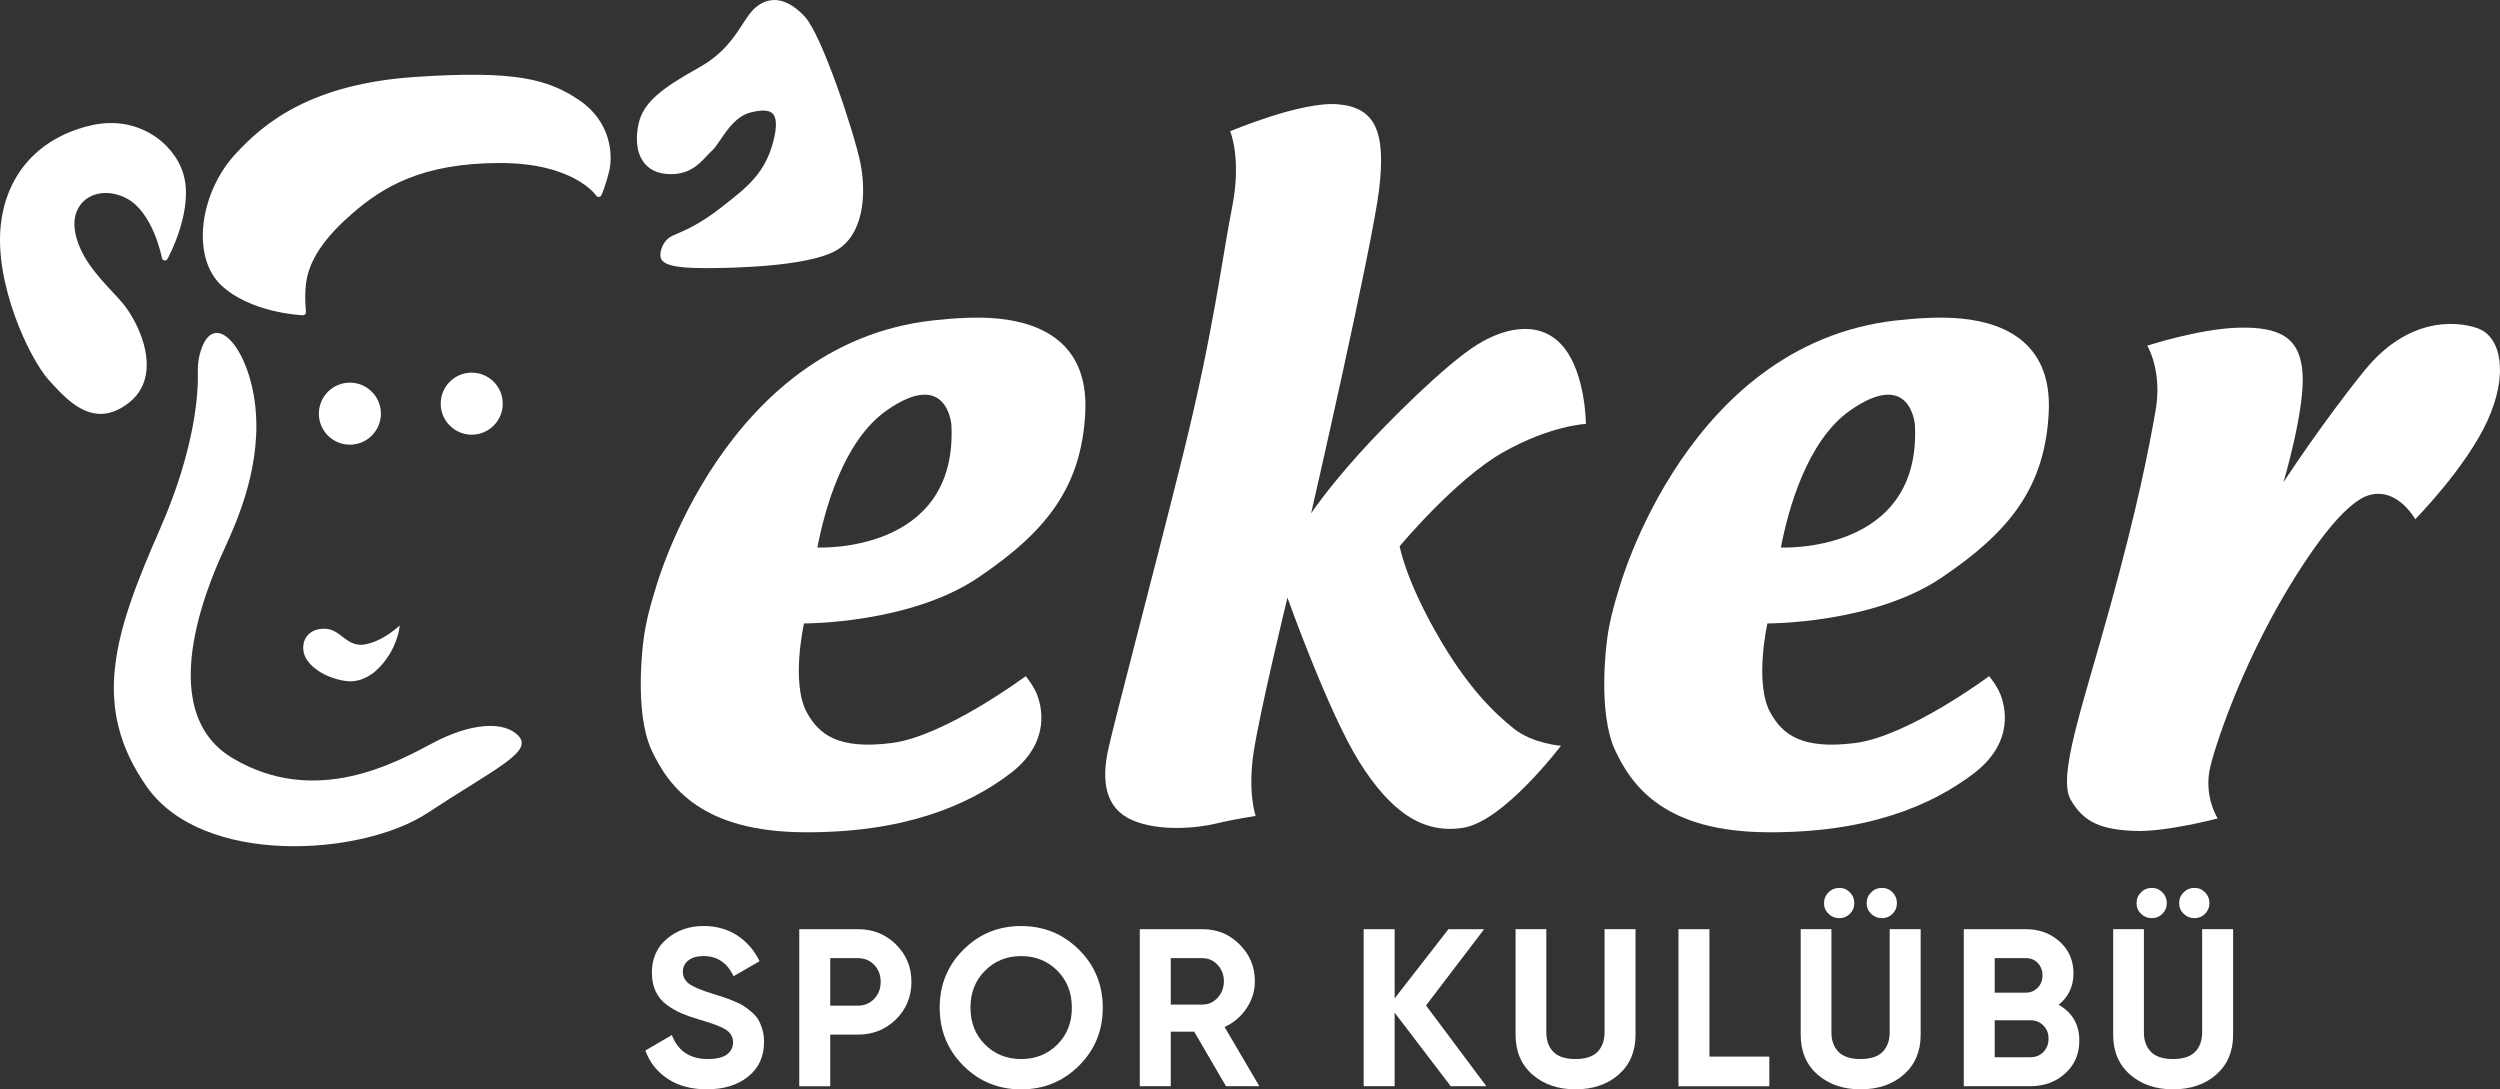
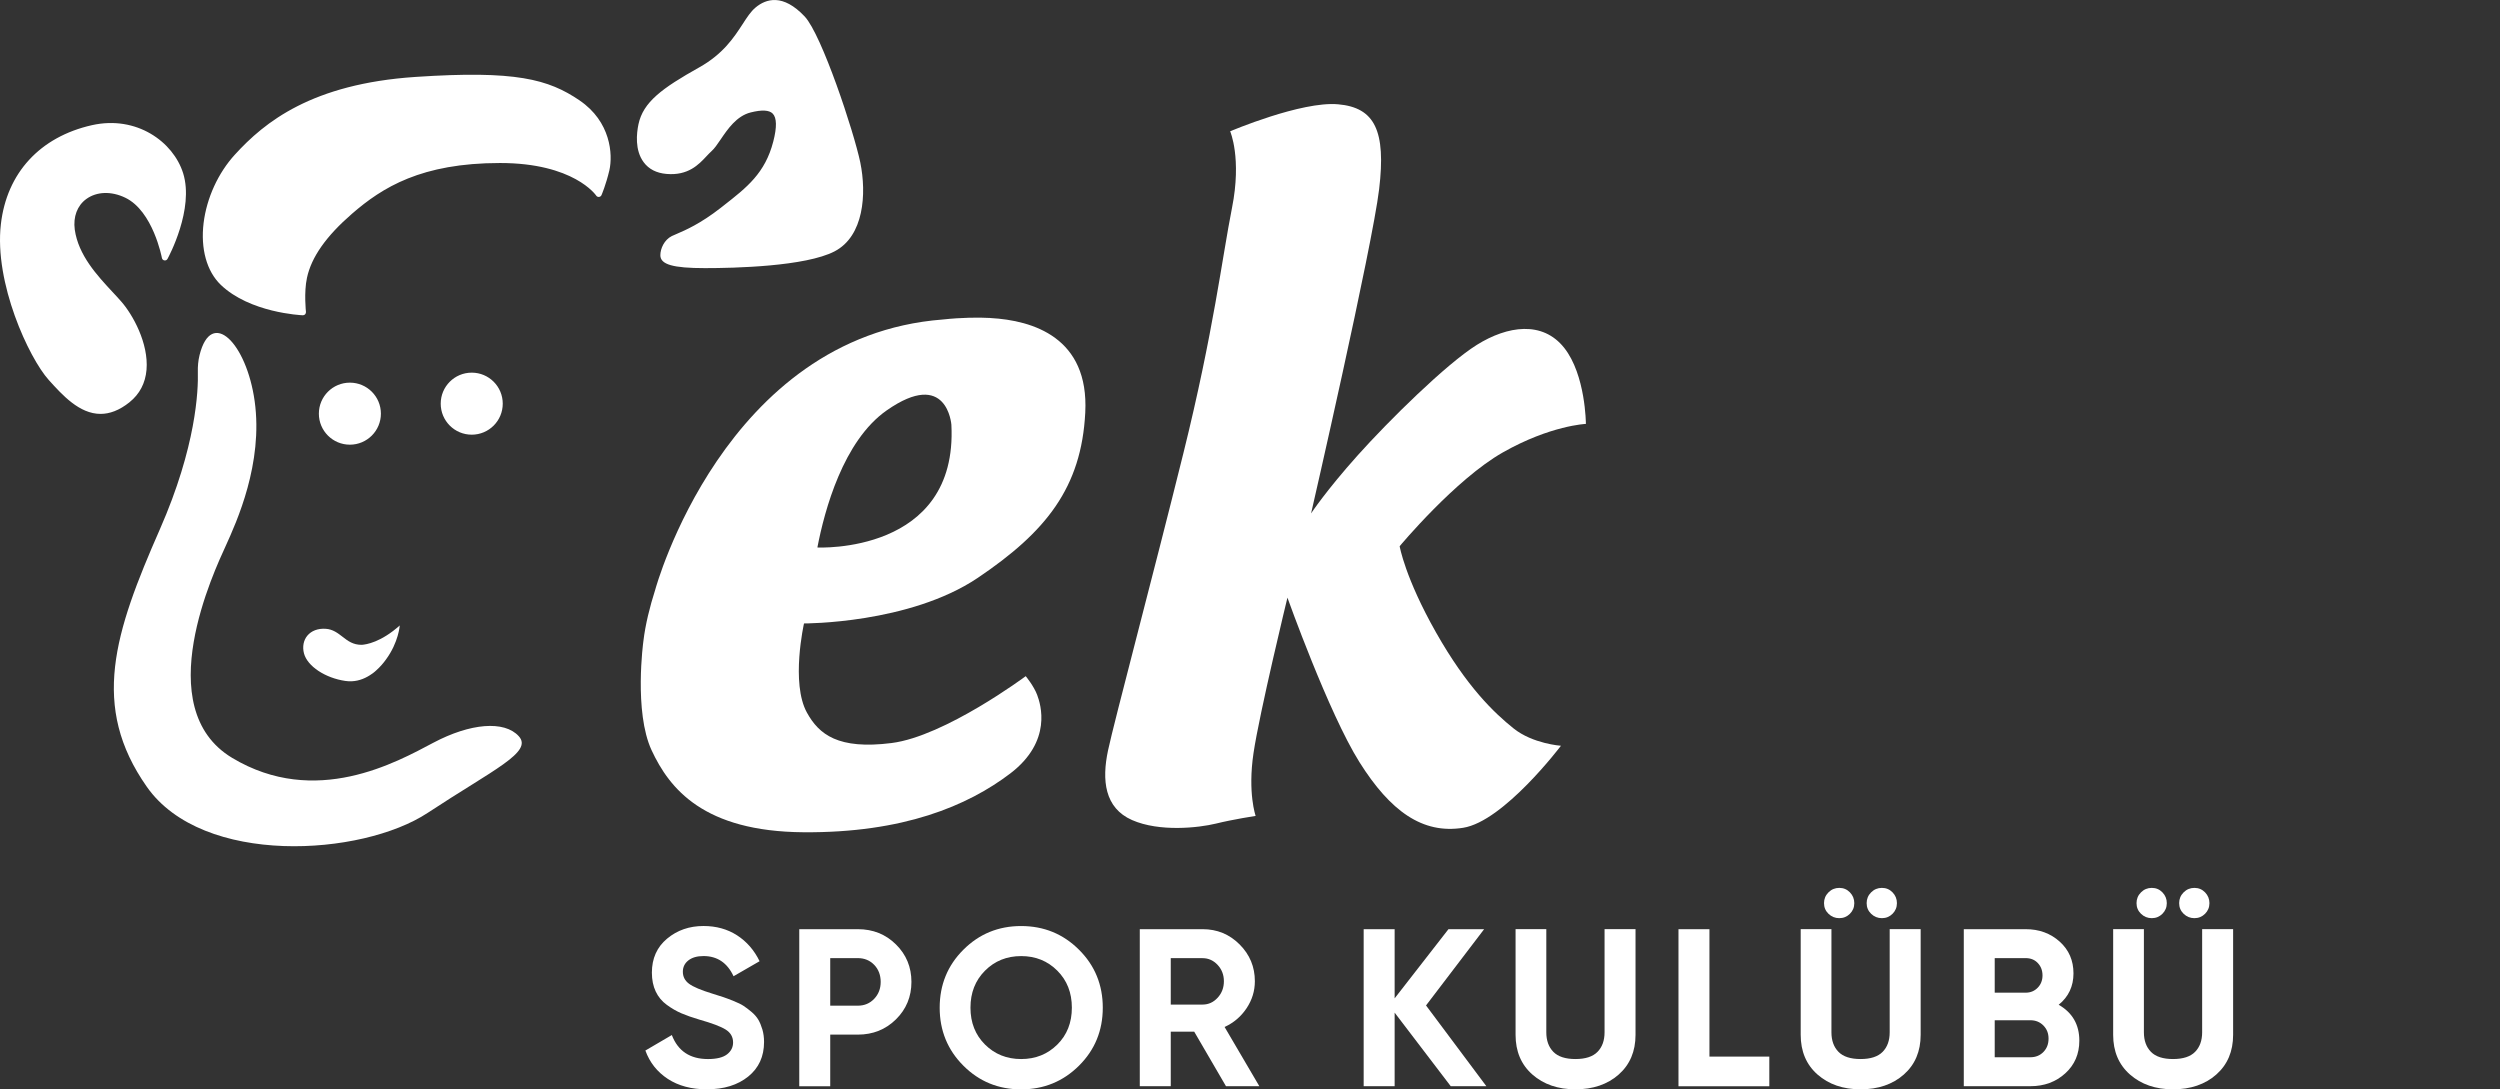
<svg xmlns="http://www.w3.org/2000/svg" id="katman_1" data-name="katman 1" viewBox="0 0 542.47 236.37">
  <rect x="0" y="0" width="542.47" height="236.37" fill="#333333" stroke="none" />
  <defs>
    <style>      .cls-1 {        fill: #fff;      }    </style>
  </defs>
  <g>
    <path class="cls-1" d="M28.12,87.27c-2.26,1.81-4.36,2.54-6.3,2.54-4.61,0-8.31-4.11-11.25-7.37C6.27,77.65-1.29,61.39.19,48.65c1.27-11.11,8.48-18.95,19.76-21.49,9.67-2.17,17.65,3.6,19.79,10.43,2.43,7.78-3.15,18.15-3.39,18.58-.13.25-.41.39-.68.34-.28-.05-.49-.26-.54-.54-.02-.1-1.92-10.17-7.95-13.07-3.04-1.46-6.2-1.35-8.45.28-1.97,1.43-2.88,3.86-2.51,6.64.78,5.56,4.88,9.97,8.17,13.51.67.72,1.31,1.4,1.89,2.07,2.49,2.81,6,9.08,5.51,14.85-.25,2.9-1.49,5.26-3.68,7.02M125.77,21.79h0c-6.8-4.61-13.86-6.55-35.6-5.1-22.49,1.5-32.76,9.79-39.2,16.86-3.65,4-6.12,9.41-6.79,14.83-.68,5.59.67,10.49,3.73,13.43,6.3,6.04,17.32,6.58,17.79,6.6h.03c.19,0,.36-.08.48-.21.13-.14.2-.34.18-.52,0-.04-.47-4.21.22-7.4.96-4.49,4.16-9.03,9.77-13.9,6.59-5.72,15.05-11.01,32.12-11.01,16.02,0,20.81,6.99,20.86,7.06.13.21.36.32.61.3.24-.02.45-.17.55-.4.04-.09.96-2.23,1.7-5.35.79-3.47.31-10.59-6.46-15.19M186.68,35.28h0c-1.42-6.79-8.38-27.77-12.07-31.7-4.73-5.02-8.4-3.84-10.65-1.96-1.04.86-1.87,2.14-2.83,3.63-1.88,2.88-4.2,6.46-9.42,9.38-8.11,4.54-12.15,7.54-13.17,12.33-.41,1.96-.82,5.62,1.13,8.24,1.11,1.5,2.77,2.35,4.94,2.54,4.72.41,7.01-2.04,8.68-3.83.39-.4.74-.79,1.08-1.09.65-.57,1.27-1.48,1.99-2.54,1.54-2.27,3.47-5.11,6.52-5.88,2.44-.61,4.01-.53,4.78.24.9.9.94,2.95.13,6.08-1.77,6.86-5.73,9.95-10.75,13.87l-.66.52c-4.4,3.44-7.73,4.87-9.53,5.64-.44.19-.78.33-1.07.47-1.64.82-2.49,2.72-2.49,4.16,0,2.01,2.71,2.8,9.68,2.8,6.35,0,21.81-.35,28.13-3.64,6.35-3.31,6.97-12.45,5.58-19.26M43.3,77.06c-.3,1.2-.4,2.44-.37,3.67.11,3.92-.33,16.11-8.24,34.12-9.89,22.5-15.1,38.42-2.82,55.89,12.15,17.29,46.63,15.07,60.92,5.65,14.29-9.42,22.92-13.19,19.78-16.64-3.14-3.46-10.52-2.83-18.53,1.41-8.01,4.24-25.59,14.13-43.65,3.3-18.06-10.83-3.77-40.82-1.41-46.01,2.35-5.18,8.16-17.9,6.28-31.4-1.76-12.66-9.39-20.3-11.96-10M75.92,96.49c3.71,0,6.73-3.01,6.73-6.73s-3.01-6.73-6.73-6.73-6.73,3.01-6.73,6.73,3.01,6.73,6.73,6.73M102.36,94.32c3.72,0,6.73-3.01,6.73-6.73s-3.01-6.73-6.73-6.73-6.73,3.01-6.73,6.73,3.01,6.73,6.73,6.73M86.77,135.69c-4.13,3.7-7.33,4.17-8.28,4.23-1.87.01-2.98-.83-4.15-1.74-1.04-.8-2.11-1.64-3.66-1.74-1.7-.11-3.11.43-4,1.5-.83,1.01-1.09,2.41-.72,3.84h0c.74,2.78,4.61,5.35,9.01,5.98.46.07.9.08,1.33.07,1.7-.07,3.18-.74,4.4-1.61.02-.01.05-.03.07-.05.05-.04.11-.08.16-.11.12-.09.25-.2.39-.31.04-.03.07-.06.11-.1.04-.03.07-.06.1-.09.02-.02.03-.03.05-.04.92-.81,1.66-1.7,2.18-2.43,2.74-3.73,2.98-7.38,2.98-7.38" />
-     <path class="cls-1" d="M386.43,118.81c1.55-8.07,5.6-23.14,15.03-29.75,13.16-9.21,14.05,3.1,14.05,3.1,1.47,28.15-29.08,26.64-29.08,26.64M424.01,69c-2.59-.14-6.2-.12-10.38.33-47.46,3.64-62.38,58.62-62.38,58.62h0c-1.16,3.64-2.14,7.5-2.58,11.23,0,0-2.1,15.26,1.79,23.62,3.89,8.36,11.31,17.63,32.95,17.79,21.64.17,35.65-5.74,44.86-12.75,9.21-7.02,6.58-15.07,5.85-17.03-.73-1.97-2.5-4.09-2.5-4.09,0,0-17.54,13.05-29.1,14.51-11.57,1.47-15.75-1.86-18.37-6.59-3.55-6.41-.64-19.36-.64-19.36,0,0,22.84.1,37.7-9.88,14.85-10,22.5-19.6,23.34-35.88.84-16.3-11.37-20-20.56-20.51" />
-     <path class="cls-1" d="M537.57,71.21c-5.17-1.77-15.36-2.06-24.48,9.16-9.12,11.24-17.61,24.27-17.61,24.27,0,0,4.66-15.59,4.15-23.58-.5-7.97-5.12-10.14-13.72-9.96-8.61.19-19.98,3.91-19.98,3.91,0,0,3.33,5.43,1.8,14.1-1.52,8.66-3.91,20.89-9.85,42.48-5.94,21.58-11.48,36.81-8.57,41.93,2.9,5.13,6.96,6.48,13.81,6.78,6.85.28,18.09-2.71,18.09-2.71,0,0-3.18-4.92-1.57-11.36,1.61-6.42,7.88-24.49,18.76-41.63,6.91-10.89,11.28-14.97,14.36-16.64,5.51-2.67,9.46,1.96,10.81,3.9.32.49.51.8.51.8,0,0,11.02-11.18,15.66-21.35,4.64-10.17,2.99-18.32-2.17-20.09" />
    <path class="cls-1" d="M326.12,98.16c10.31-5.85,18-6.18,18-6.18,0,0-.04-10.63-4.72-16.52-4.68-5.88-12.25-4.8-18.94-.63-6.69,4.19-19.08,16.41-25.89,24.01-6.82,7.62-10.08,12.56-10.08,12.56,0,0,13.27-57.77,14.77-70.38,1.5-12.63-.93-17.69-8.91-18.39-7.97-.71-23.42,5.86-23.42,5.86,0,0,2.55,5.82.4,16.62-2.14,10.79-4,26.82-10.55,53.24-6.55,26.43-14.97,58.02-16.35,64.48-1.37,6.46-.76,12.48,5.21,15.11,5.97,2.63,14.47,1.68,18.2.77,3.73-.92,8.62-1.67,8.62-1.67,0,0-1.75-4.95-.46-13.64,1.29-8.71,7.36-33.72,7.36-33.72,0,0,8.93,25.05,15.63,35.7,6.7,10.65,13.68,15.65,22.49,14.24,8.82-1.38,21.23-17.8,21.23-17.8,0,0-6.11-.42-10.29-3.77-4.17-3.35-10.09-8.93-16.82-20.82-6.73-11.87-7.89-18.71-7.89-18.71,0,0,12.07-14.49,22.39-20.35" />
    <path class="cls-1" d="M177.36,118.81c1.55-8.07,5.6-23.14,15.03-29.75,13.16-9.21,14.05,3.1,14.05,3.1,1.46,28.15-29.08,26.64-29.08,26.64M214.94,69c-2.58-.14-6.2-.12-10.38.33-47.46,3.64-62.38,58.62-62.38,58.62h0c-1.16,3.64-2.14,7.5-2.58,11.23,0,0-2.09,15.26,1.79,23.62,3.89,8.36,11.31,17.63,32.95,17.79,21.64.17,35.65-5.74,44.87-12.75,9.21-7.02,6.58-15.07,5.85-17.03-.73-1.97-2.49-4.09-2.49-4.09,0,0-17.54,13.05-29.11,14.51-11.57,1.47-15.75-1.86-18.36-6.59-3.56-6.41-.64-19.36-.64-19.36,0,0,22.84.1,37.69-9.88,14.85-10,22.51-19.6,23.34-35.88.84-16.3-11.37-20-20.56-20.51" />
  </g>
  <path class="cls-1" d="M153.43,236.37c-3.38,0-6.21-.75-8.52-2.26-2.3-1.51-3.93-3.56-4.87-6.16l5.74-3.36c1.33,3.47,3.94,5.21,7.84,5.21,1.88,0,3.26-.34,4.14-1.02.88-.68,1.31-1.54,1.31-2.58,0-1.2-.54-2.13-1.61-2.8-1.07-.67-2.99-1.39-5.74-2.17-1.53-.45-2.82-.91-3.87-1.36-1.05-.45-2.11-1.06-3.16-1.83-1.05-.76-1.86-1.73-2.41-2.9-.55-1.17-.83-2.53-.83-4.09,0-3.08,1.1-5.54,3.29-7.37,2.19-1.83,4.83-2.75,7.91-2.75,2.76,0,5.18.67,7.28,2.02,2.09,1.35,3.72,3.22,4.89,5.62l-5.65,3.26c-1.36-2.92-3.54-4.38-6.52-4.38-1.4,0-2.49.32-3.29.95-.8.63-1.19,1.45-1.19,2.46,0,1.07.45,1.94,1.34,2.6.89.67,2.6,1.39,5.14,2.17,1.04.32,1.83.58,2.36.75.54.18,1.27.46,2.19.83s1.64.72,2.14,1.05c.5.33,1.08.76,1.73,1.31.65.55,1.14,1.12,1.48,1.7s.63,1.29.88,2.12c.24.83.36,1.73.36,2.7,0,3.15-1.14,5.65-3.43,7.5-2.29,1.85-5.27,2.77-8.93,2.77Z" />
  <g>
    <path class="cls-1" d="M186.14,201.62c3.28,0,6.04,1.1,8.27,3.31,2.24,2.21,3.36,4.92,3.36,8.13s-1.12,5.92-3.36,8.13c-2.24,2.21-5,3.31-8.27,3.31h-5.99v11.2h-6.72v-34.07h12.7ZM186.14,218.22c1.43,0,2.61-.5,3.55-1.49.94-.99,1.41-2.21,1.41-3.67s-.47-2.73-1.41-3.7c-.94-.97-2.13-1.46-3.55-1.46h-5.99v10.32h5.99Z" />
    <path class="cls-1" d="M234.13,231.24c-3.44,3.42-7.63,5.14-12.56,5.14s-9.11-1.71-12.53-5.14c-3.42-3.42-5.14-7.62-5.14-12.58s1.71-9.16,5.14-12.58c3.42-3.42,7.6-5.14,12.53-5.14s9.12,1.71,12.56,5.14c3.44,3.42,5.16,7.62,5.16,12.58s-1.72,9.16-5.16,12.58ZM213.74,226.66c2.11,2.09,4.72,3.14,7.84,3.14s5.73-1.05,7.84-3.14c2.11-2.09,3.16-4.76,3.16-8.01s-1.05-5.92-3.16-8.03c-2.11-2.11-4.72-3.16-7.84-3.16s-5.73,1.05-7.84,3.16c-2.11,2.11-3.16,4.79-3.16,8.03s1.05,5.91,3.16,8.01Z" />
  </g>
  <path class="cls-1" d="M266.02,235.69l-6.89-11.83h-5.09v11.83h-6.72v-34.07h13.63c3.15,0,5.82,1.1,8.03,3.31,2.21,2.21,3.31,4.87,3.31,7.98,0,2.11-.6,4.07-1.8,5.87s-2.79,3.16-4.77,4.06l7.54,12.85h-7.25ZM254.04,207.9v10.08h6.91c1.27,0,2.35-.49,3.26-1.48.91-.99,1.36-2.18,1.36-3.58s-.46-2.58-1.36-3.55c-.91-.97-2-1.46-3.26-1.46h-6.91Z" />
  <path class="cls-1" d="M322.53,235.69h-7.74l-12.17-15.96v15.96h-6.72v-34.07h6.72v15.01l11.68-15.01h7.74l-12.61,16.55,13.09,17.52Z" />
  <path class="cls-1" d="M341.86,236.37c-3.8,0-6.91-1.07-9.35-3.21-2.43-2.14-3.65-5.01-3.65-8.62v-22.93h6.67v22.39c0,1.79.51,3.2,1.53,4.24,1.02,1.04,2.62,1.56,4.79,1.56s3.77-.52,4.79-1.56c1.02-1.04,1.53-2.45,1.53-4.24v-22.39h6.72v22.93c0,3.6-1.22,6.47-3.65,8.62-2.43,2.14-5.57,3.21-9.39,3.21Z" />
  <g>
    <path class="cls-1" d="M370.92,229.27h13v6.43h-19.71v-34.07h6.72v27.65Z" />
    <path class="cls-1" d="M403.73,236.37c-3.8,0-6.91-1.07-9.35-3.21-2.43-2.14-3.65-5.01-3.65-8.62v-22.93h6.67v22.39c0,1.79.51,3.2,1.53,4.24,1.02,1.04,2.62,1.56,4.79,1.56s3.77-.52,4.79-1.56c1.02-1.04,1.53-2.45,1.53-4.24v-22.39h6.72v22.93c0,3.6-1.22,6.47-3.65,8.62-2.43,2.14-5.57,3.21-9.39,3.21ZM401.41,198.28c-.63.63-1.4.95-2.31.95s-1.69-.32-2.34-.95c-.65-.63-.97-1.4-.97-2.31s.32-1.69.97-2.34c.65-.65,1.43-.97,2.34-.97s1.68.32,2.31.97.95,1.43.95,2.34-.32,1.68-.95,2.31ZM410.66,198.28c-.63.63-1.4.95-2.31.95s-1.69-.32-2.34-.95-.97-1.4-.97-2.31.32-1.69.97-2.34,1.43-.97,2.34-.97,1.68.32,2.31.97c.63.65.95,1.43.95,2.34s-.32,1.68-.95,2.31Z" />
  </g>
  <path class="cls-1" d="M446.71,218.02c2.99,1.72,4.48,4.32,4.48,7.79,0,2.89-1.02,5.26-3.07,7.11-2.04,1.85-4.56,2.77-7.54,2.77h-14.46v-34.07h13.43c2.92,0,5.38.9,7.38,2.7,2,1.8,2.99,4.1,2.99,6.89s-1.07,5.09-3.21,6.81ZM439.55,207.9h-6.72v7.5h6.72c1.04,0,1.91-.36,2.6-1.07.7-.71,1.05-1.61,1.05-2.68s-.34-1.96-1.02-2.68-1.56-1.07-2.63-1.07ZM440.57,229.41c1.14,0,2.08-.38,2.82-1.14.75-.76,1.12-1.73,1.12-2.9s-.37-2.08-1.12-2.85c-.75-.76-1.69-1.14-2.82-1.14h-7.74v8.03h7.74Z" />
  <path class="cls-1" d="M471.53,236.37c-3.8,0-6.91-1.07-9.35-3.21-2.43-2.14-3.65-5.01-3.65-8.62v-22.93h6.67v22.39c0,1.79.51,3.2,1.53,4.24,1.02,1.04,2.62,1.56,4.79,1.56s3.77-.52,4.79-1.56c1.02-1.04,1.53-2.45,1.53-4.24v-22.39h6.72v22.93c0,3.6-1.22,6.47-3.65,8.62-2.43,2.14-5.57,3.21-9.39,3.21ZM469.22,198.28c-.63.63-1.4.95-2.31.95s-1.69-.32-2.34-.95c-.65-.63-.97-1.4-.97-2.31s.32-1.69.97-2.34c.65-.65,1.43-.97,2.34-.97s1.68.32,2.31.97.95,1.43.95,2.34-.32,1.68-.95,2.31ZM478.47,198.28c-.63.63-1.4.95-2.31.95s-1.69-.32-2.34-.95-.97-1.4-.97-2.31.32-1.69.97-2.34,1.43-.97,2.34-.97,1.68.32,2.31.97c.63.65.95,1.43.95,2.34s-.32,1.68-.95,2.31Z" />
</svg>